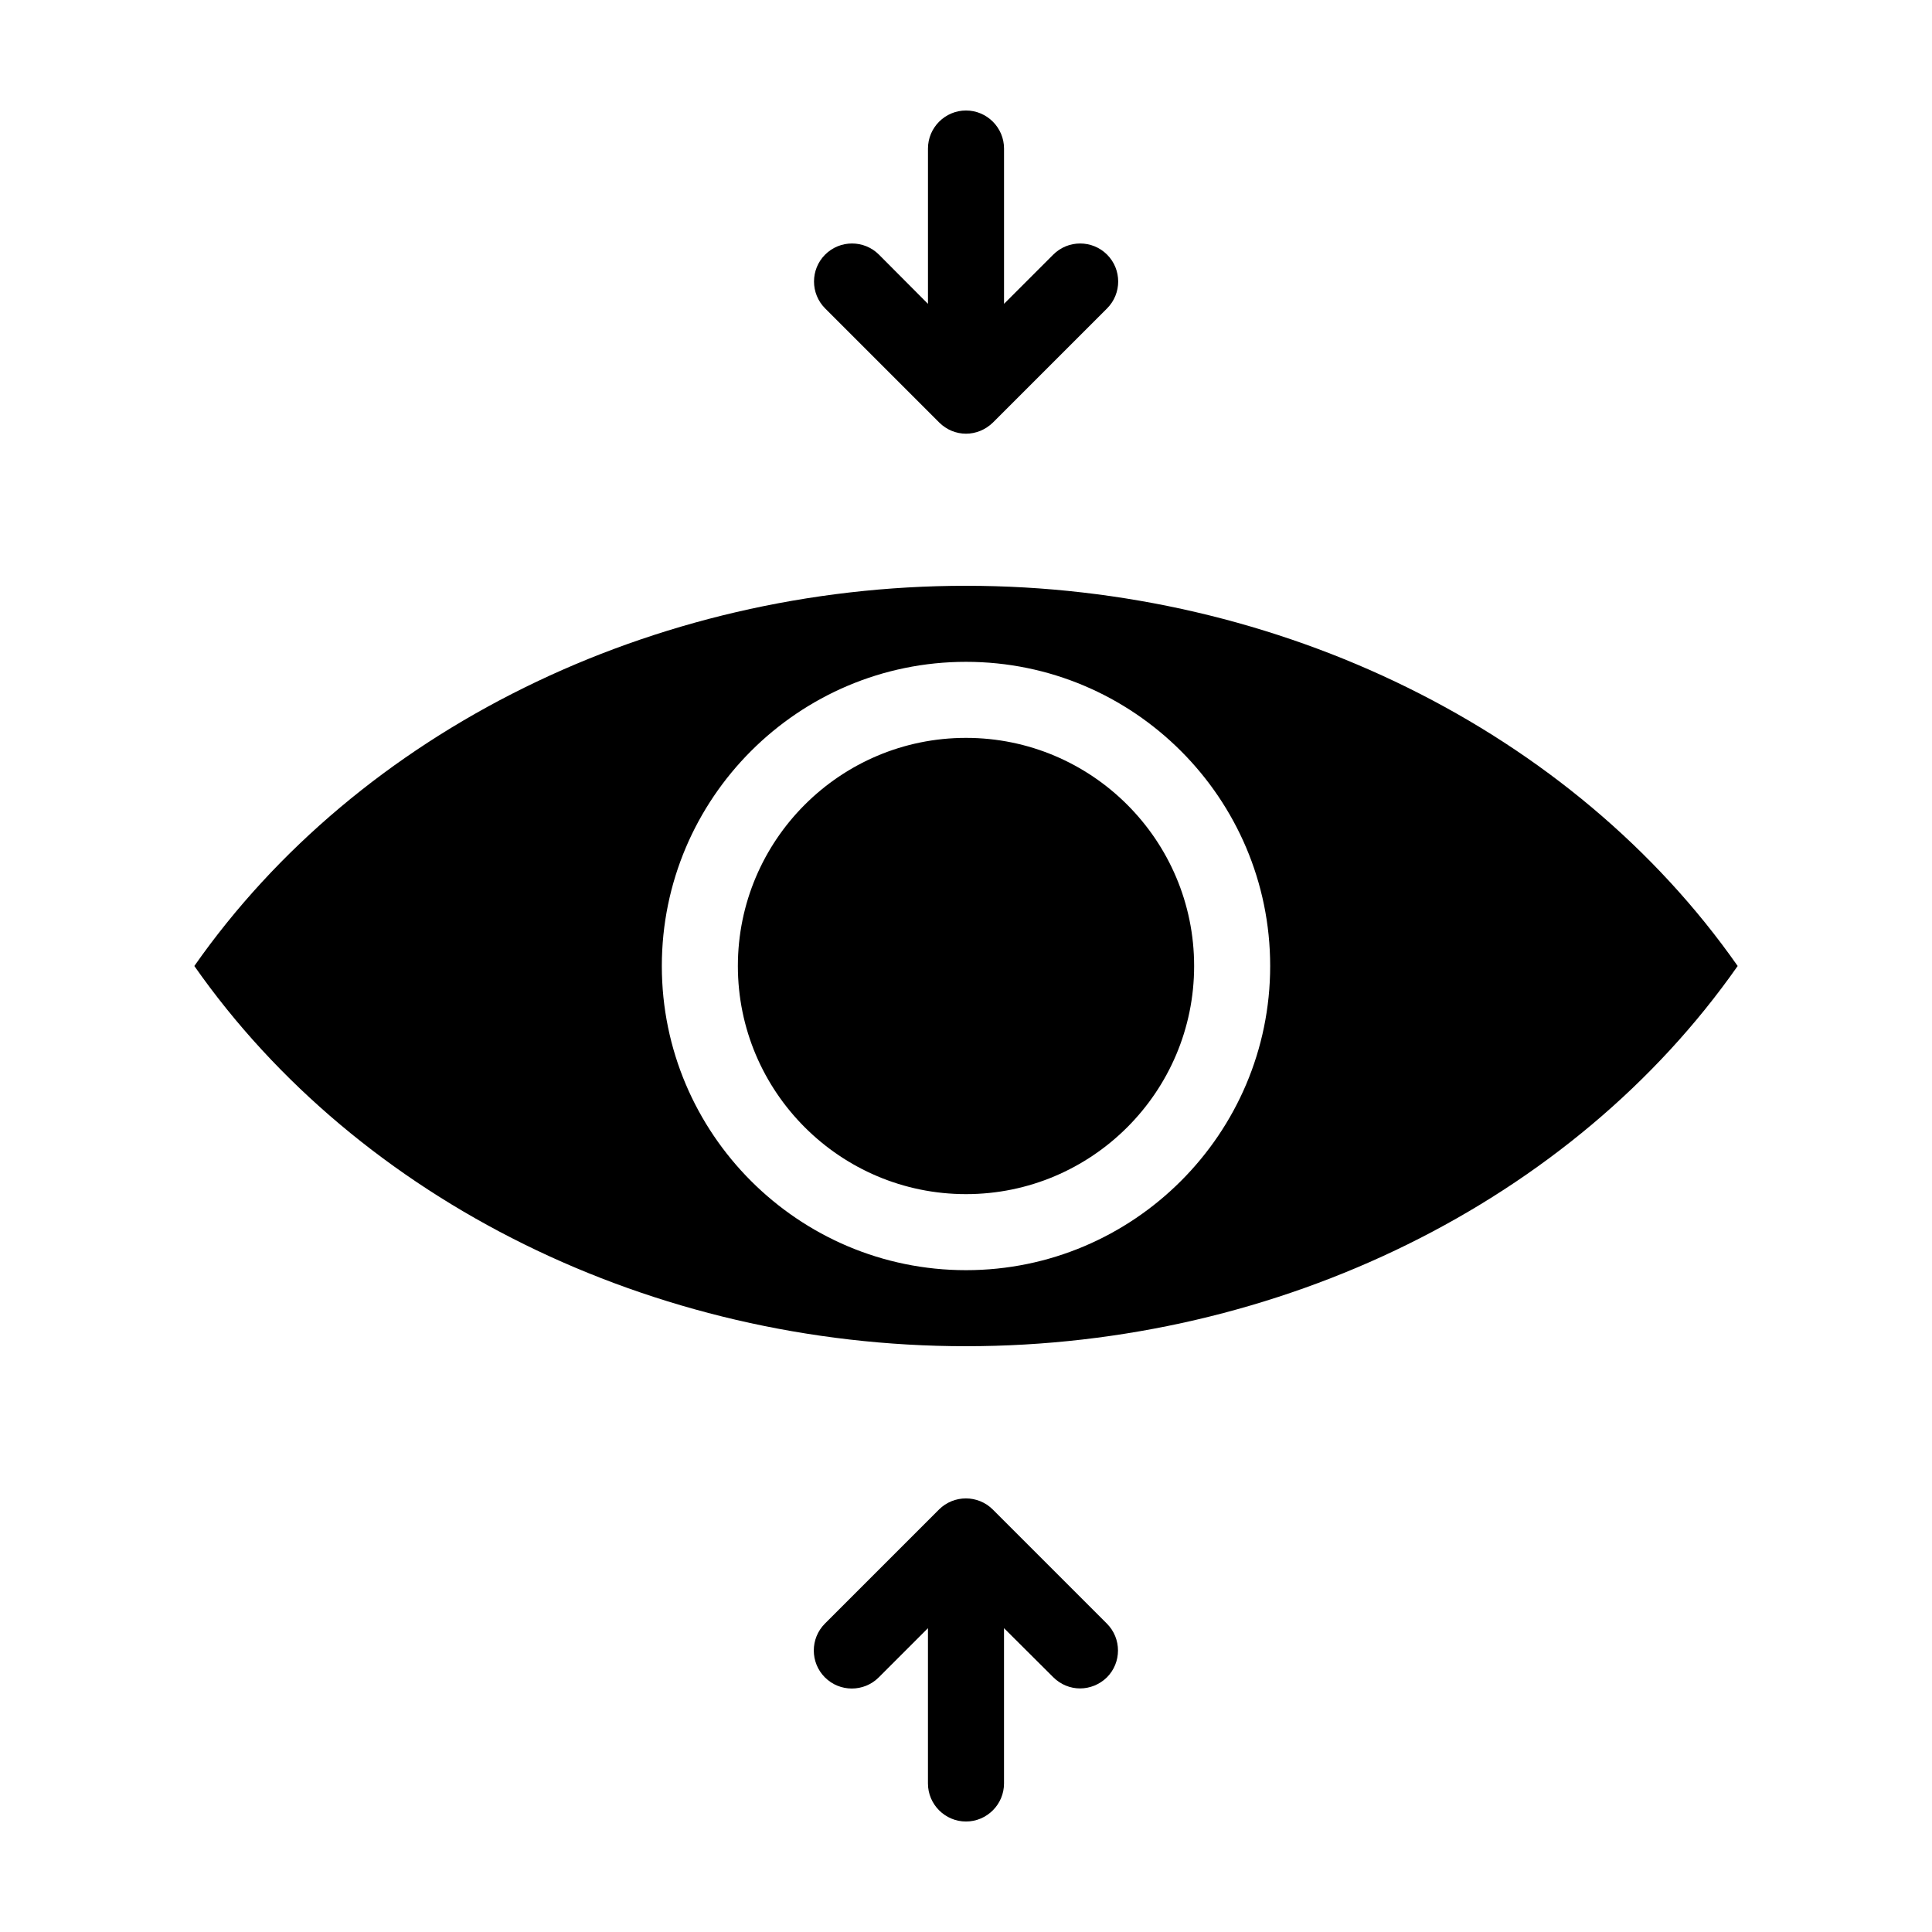
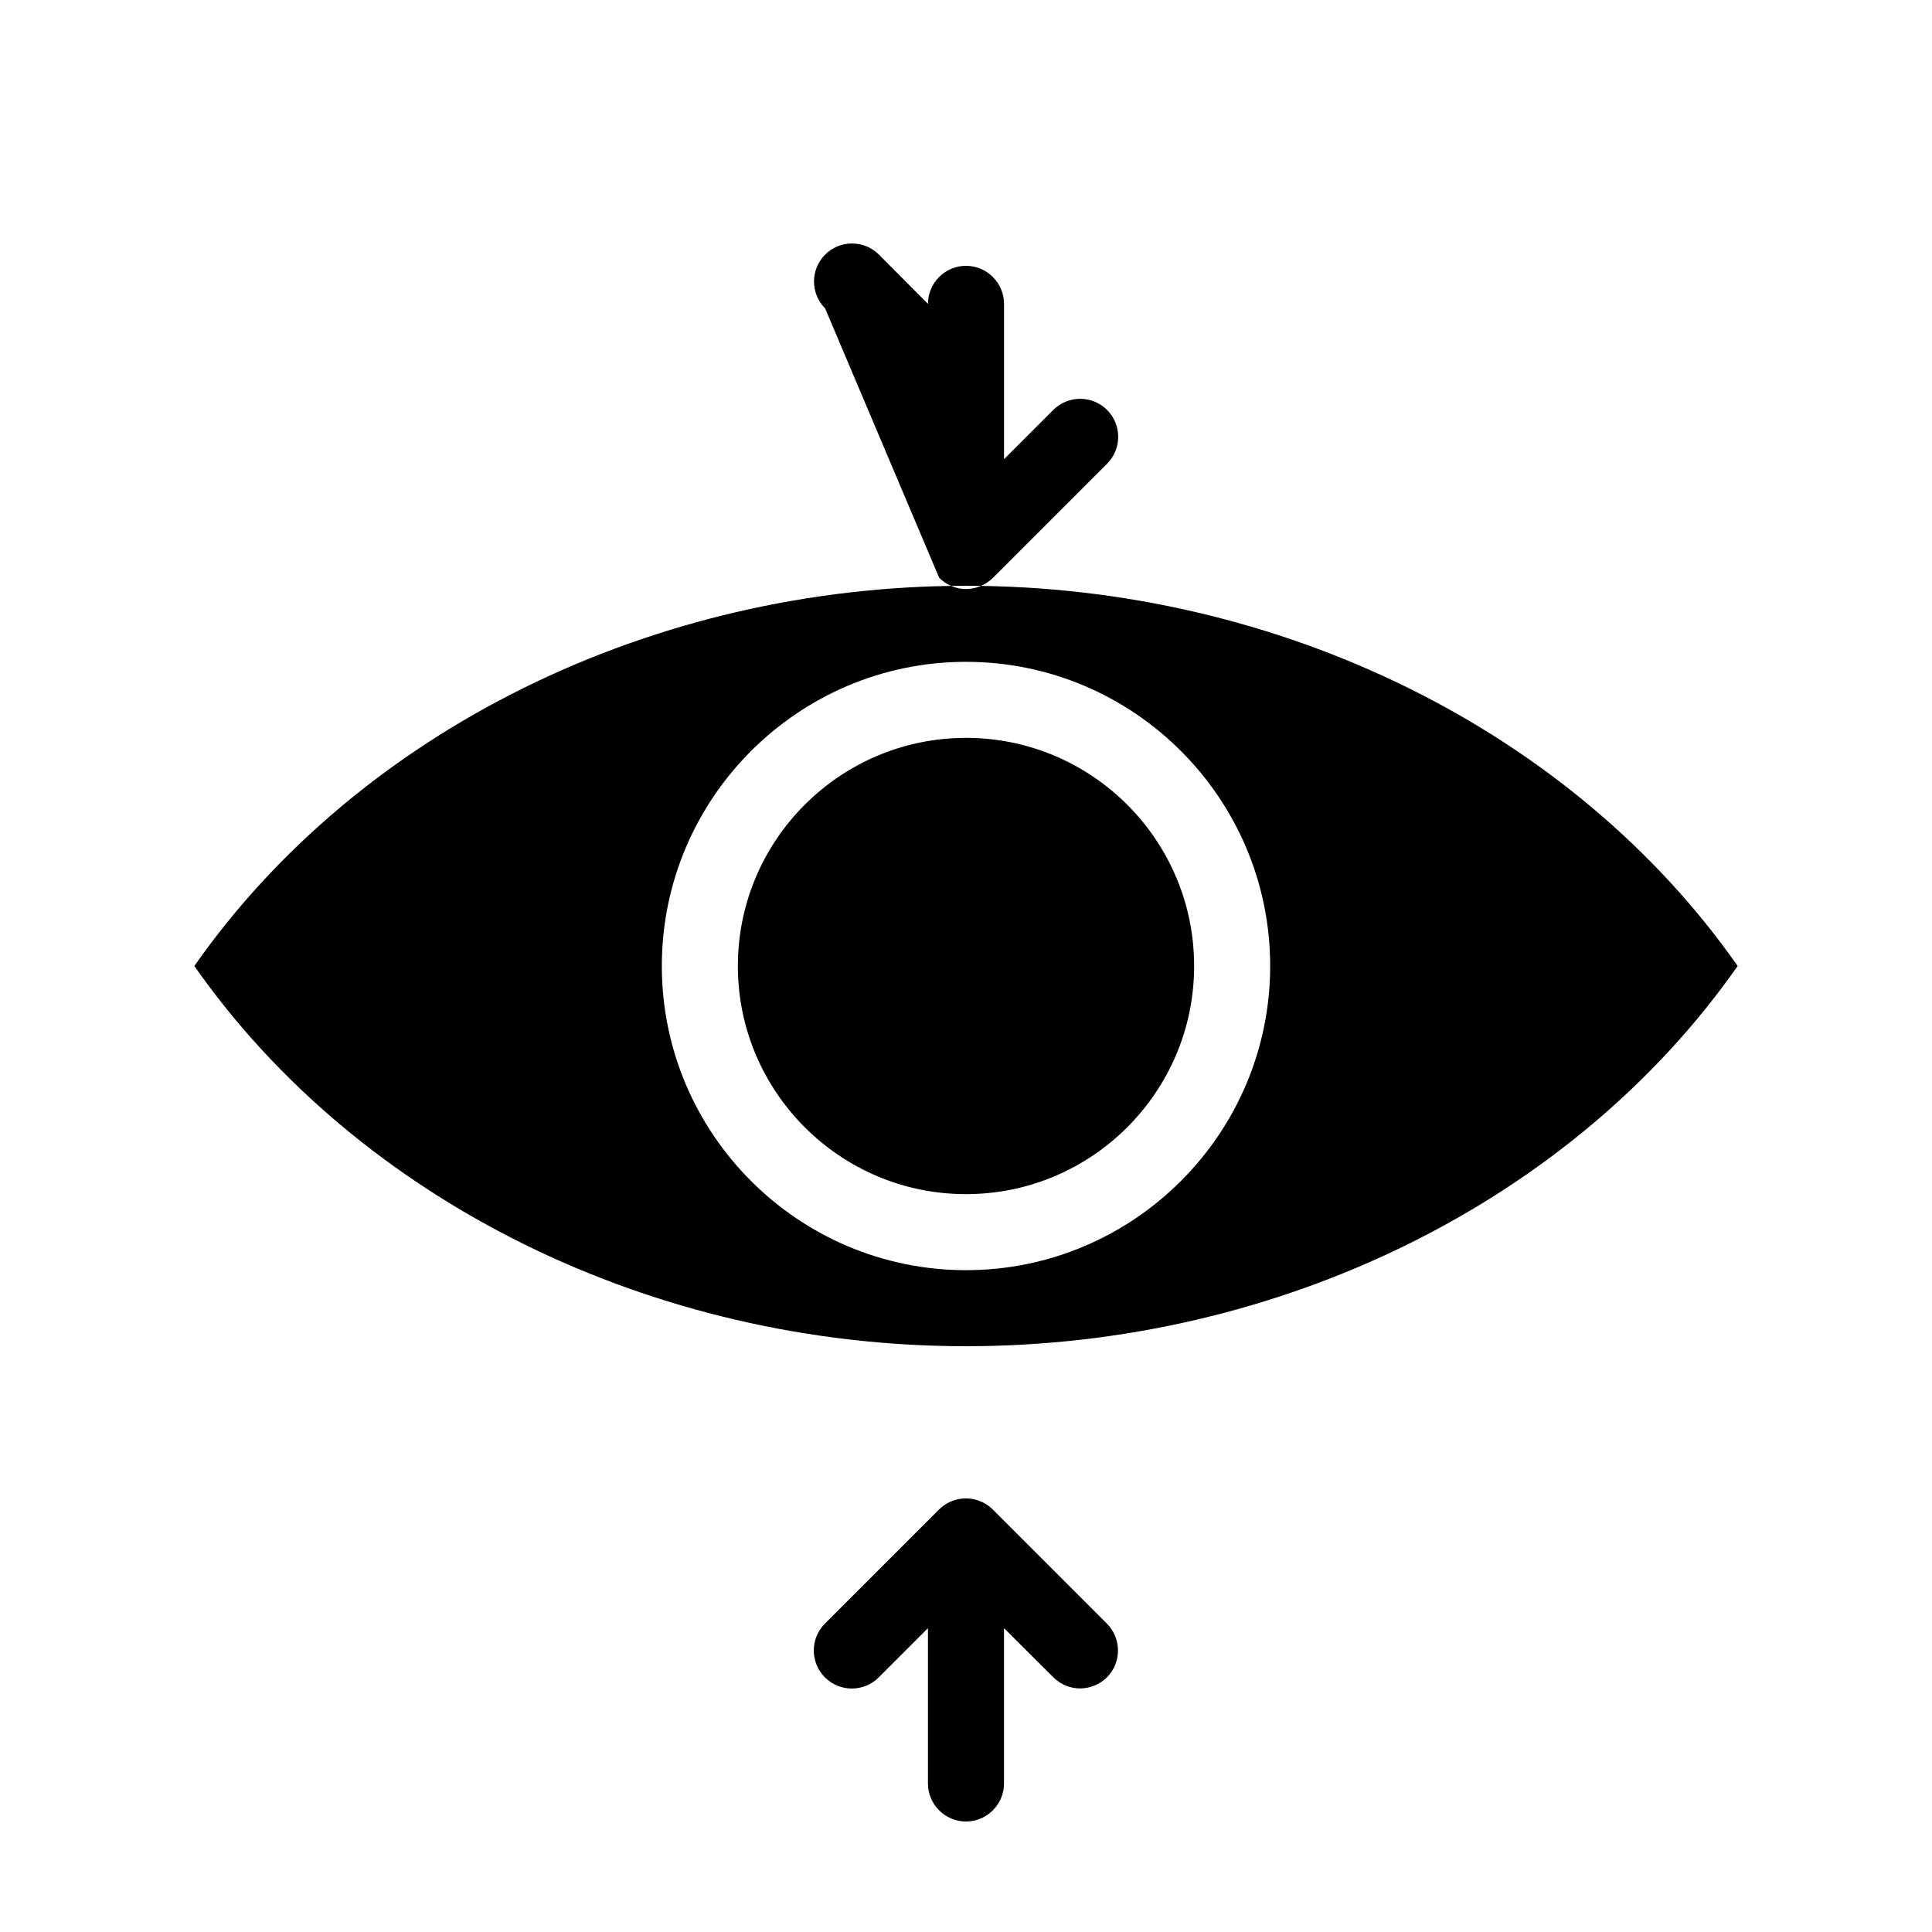
<svg xmlns="http://www.w3.org/2000/svg" fill="#000000" width="800px" height="800px" version="1.1" viewBox="144 144 512 512">
-   <path d="m400 299.24c-83.18 0-160.87 38.441-204.5 100.76 43.629 62.32 121.32 100.76 204.5 100.76s160.87-38.441 204.5-100.76c-43.633-62.324-121.32-100.76-204.5-100.76zm0 181.37c-44.438 0-80.609-36.172-80.609-80.609s36.172-80.609 80.609-80.609 80.609 36.172 80.609 80.609c0 44.434-36.176 80.609-80.609 80.609zm60.457-80.609c0 33.352-27.105 60.457-60.457 60.457s-60.457-27.105-60.457-60.457 27.105-60.457 60.457-60.457 60.457 27.102 60.457 60.457zm-23.125 174.27c3.93 3.93 3.93 10.328 0 14.258-1.965 1.914-4.535 2.922-7.106 2.922-2.57 0-5.141-1.008-7.106-2.973l-13.047-12.996v41.16c0 5.543-4.535 10.078-10.078 10.078-5.543 0-10.078-4.535-10.078-10.078v-41.16l-13.047 13.047c-3.93 3.93-10.328 3.93-14.258 0-3.93-3.93-3.93-10.328 0-14.258l30.23-30.23c3.93-3.93 10.328-3.93 14.258 0zm-74.664-348.54c-3.93-3.93-3.93-10.328 0-14.258 3.93-3.93 10.328-3.93 14.258 0l12.996 13.051v-41.164c0-5.543 4.535-10.078 10.078-10.078s10.078 4.535 10.078 10.078v41.16l13.047-13.047c3.93-3.93 10.328-3.93 14.258 0 3.93 3.93 3.93 10.328 0 14.258l-30.23 30.23c-2.016 1.965-4.586 2.973-7.152 2.973-2.57 0-5.141-1.008-7.106-2.973z" />
+   <path d="m400 299.24c-83.18 0-160.87 38.441-204.5 100.76 43.629 62.32 121.32 100.76 204.5 100.76s160.87-38.441 204.5-100.76c-43.633-62.324-121.32-100.76-204.5-100.76zm0 181.37c-44.438 0-80.609-36.172-80.609-80.609s36.172-80.609 80.609-80.609 80.609 36.172 80.609 80.609c0 44.434-36.176 80.609-80.609 80.609zm60.457-80.609c0 33.352-27.105 60.457-60.457 60.457s-60.457-27.105-60.457-60.457 27.105-60.457 60.457-60.457 60.457 27.102 60.457 60.457zm-23.125 174.27c3.93 3.93 3.93 10.328 0 14.258-1.965 1.914-4.535 2.922-7.106 2.922-2.57 0-5.141-1.008-7.106-2.973l-13.047-12.996v41.16c0 5.543-4.535 10.078-10.078 10.078-5.543 0-10.078-4.535-10.078-10.078v-41.16l-13.047 13.047c-3.93 3.93-10.328 3.93-14.258 0-3.93-3.93-3.93-10.328 0-14.258l30.23-30.23c3.93-3.93 10.328-3.93 14.258 0zm-74.664-348.54c-3.93-3.93-3.93-10.328 0-14.258 3.93-3.93 10.328-3.93 14.258 0l12.996 13.051c0-5.543 4.535-10.078 10.078-10.078s10.078 4.535 10.078 10.078v41.16l13.047-13.047c3.93-3.93 10.328-3.93 14.258 0 3.93 3.93 3.93 10.328 0 14.258l-30.23 30.23c-2.016 1.965-4.586 2.973-7.152 2.973-2.57 0-5.141-1.008-7.106-2.973z" />
</svg>